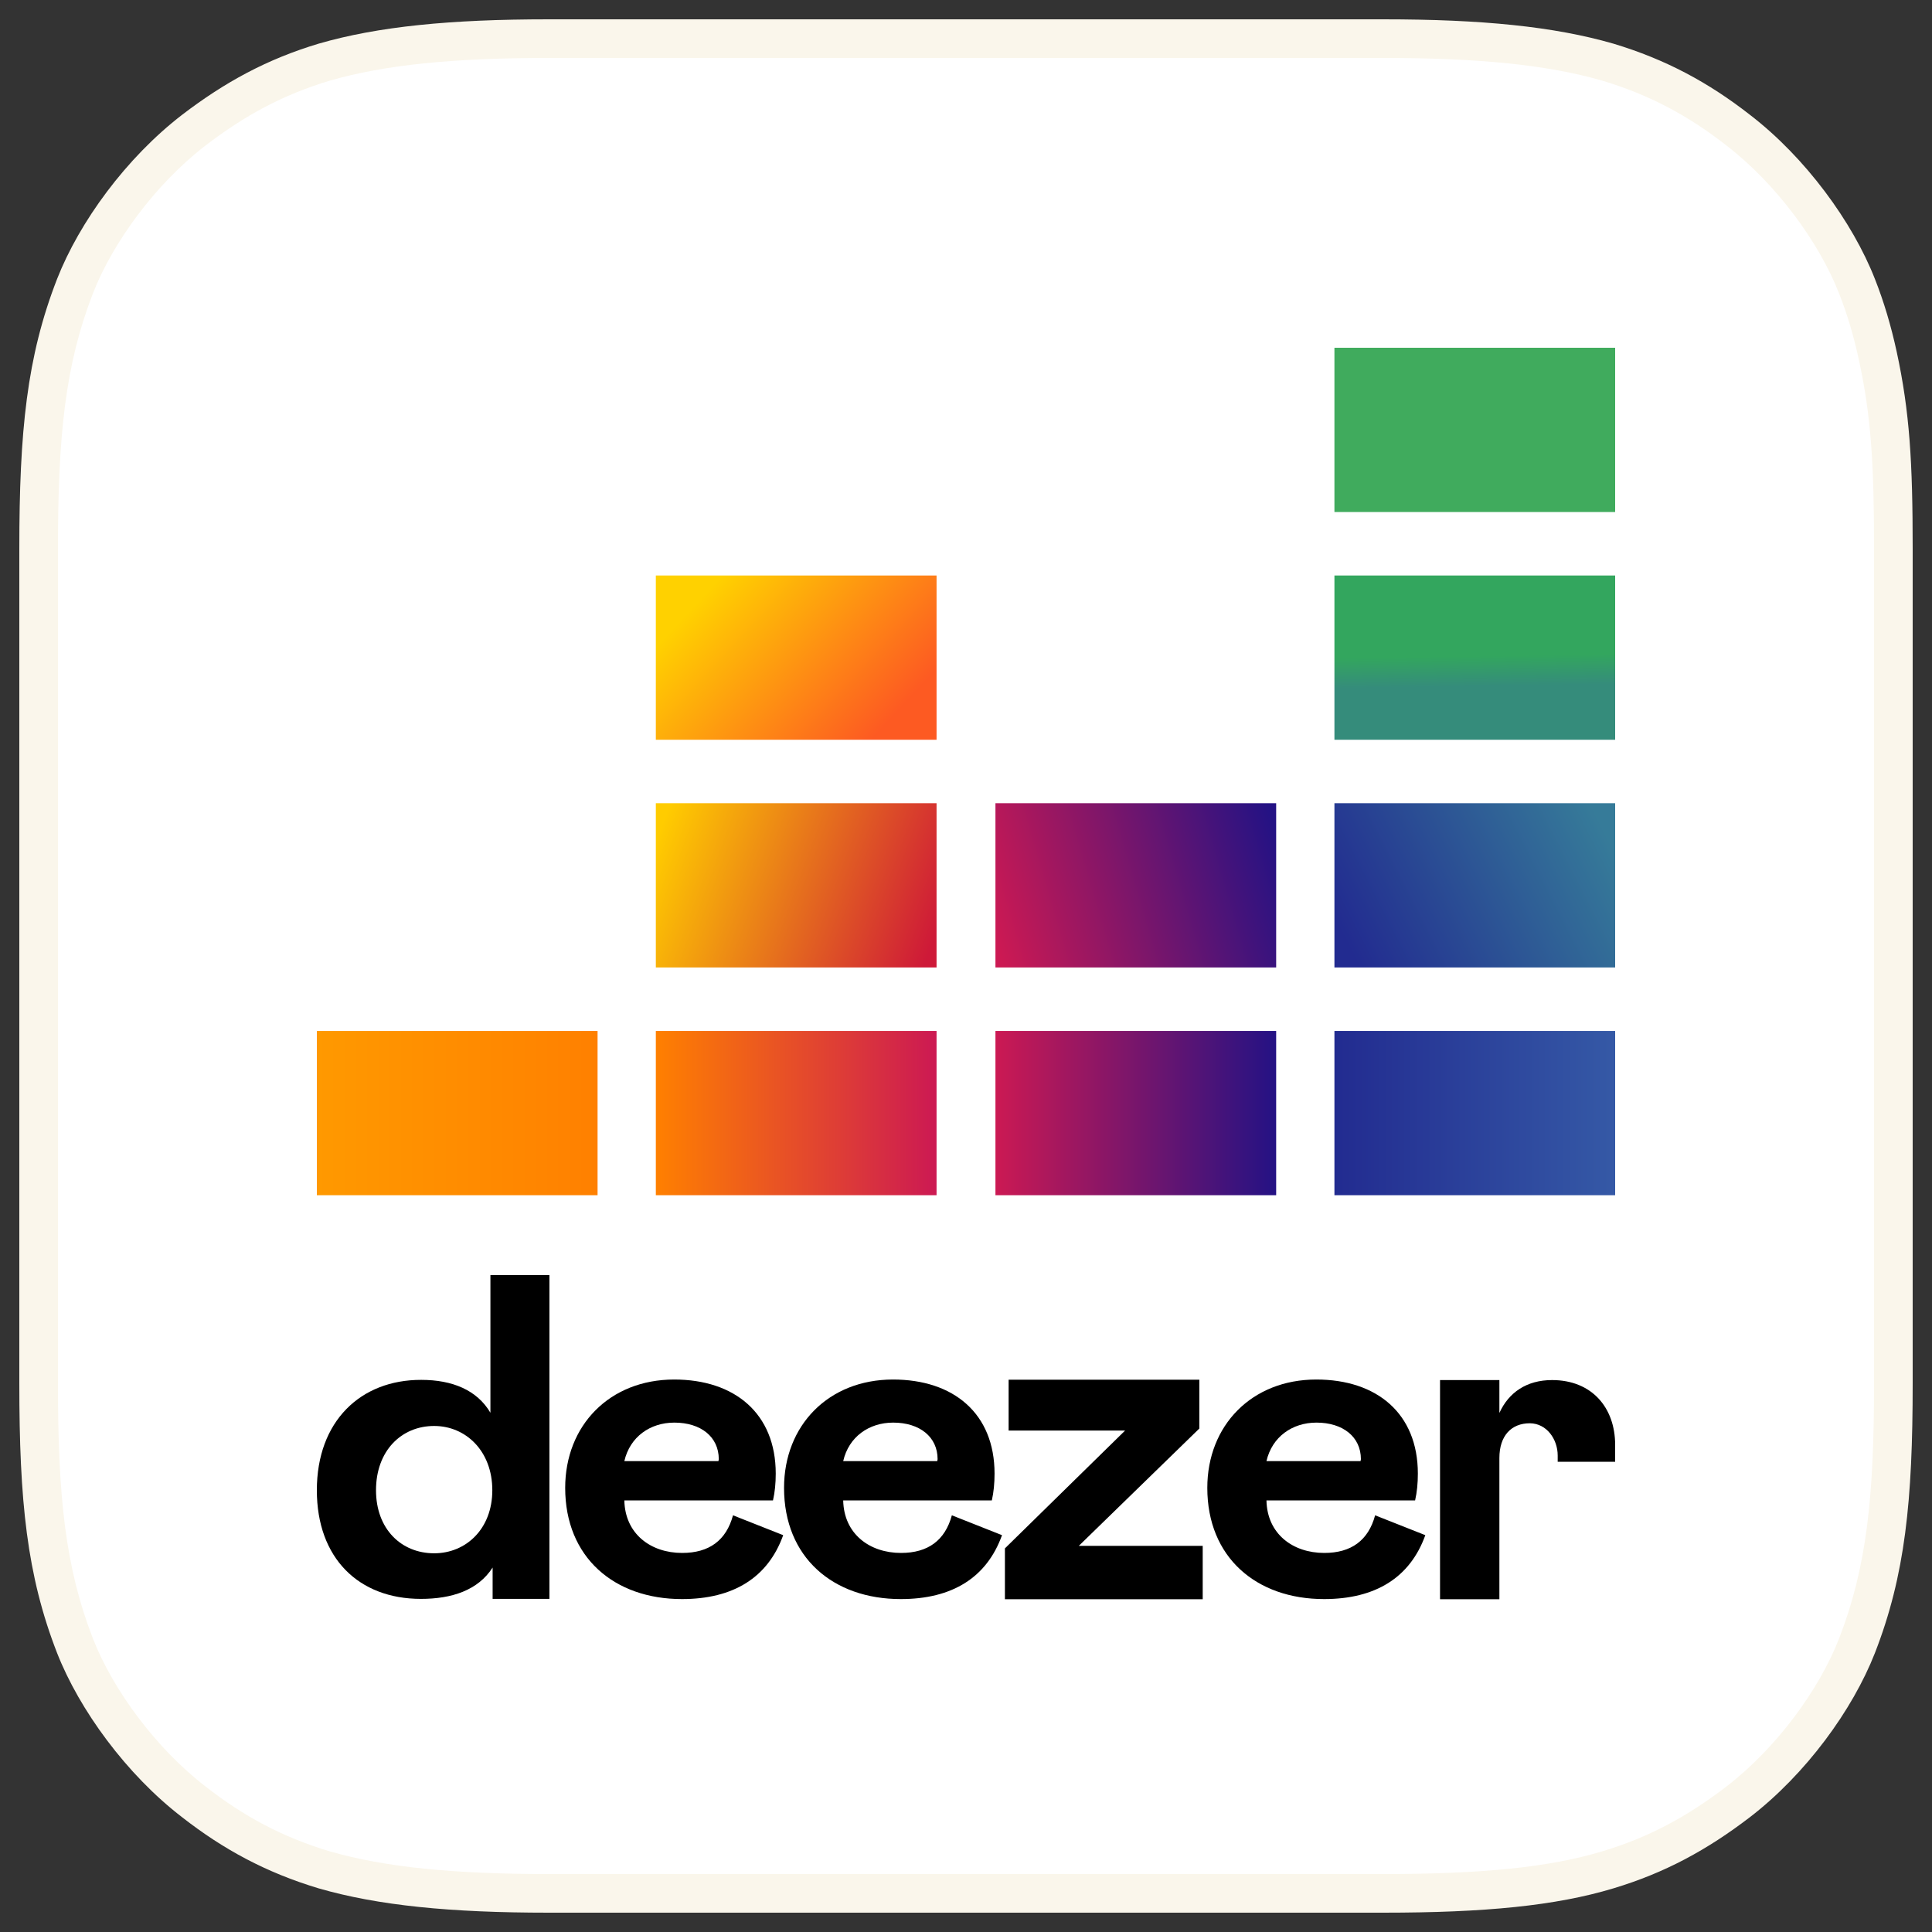
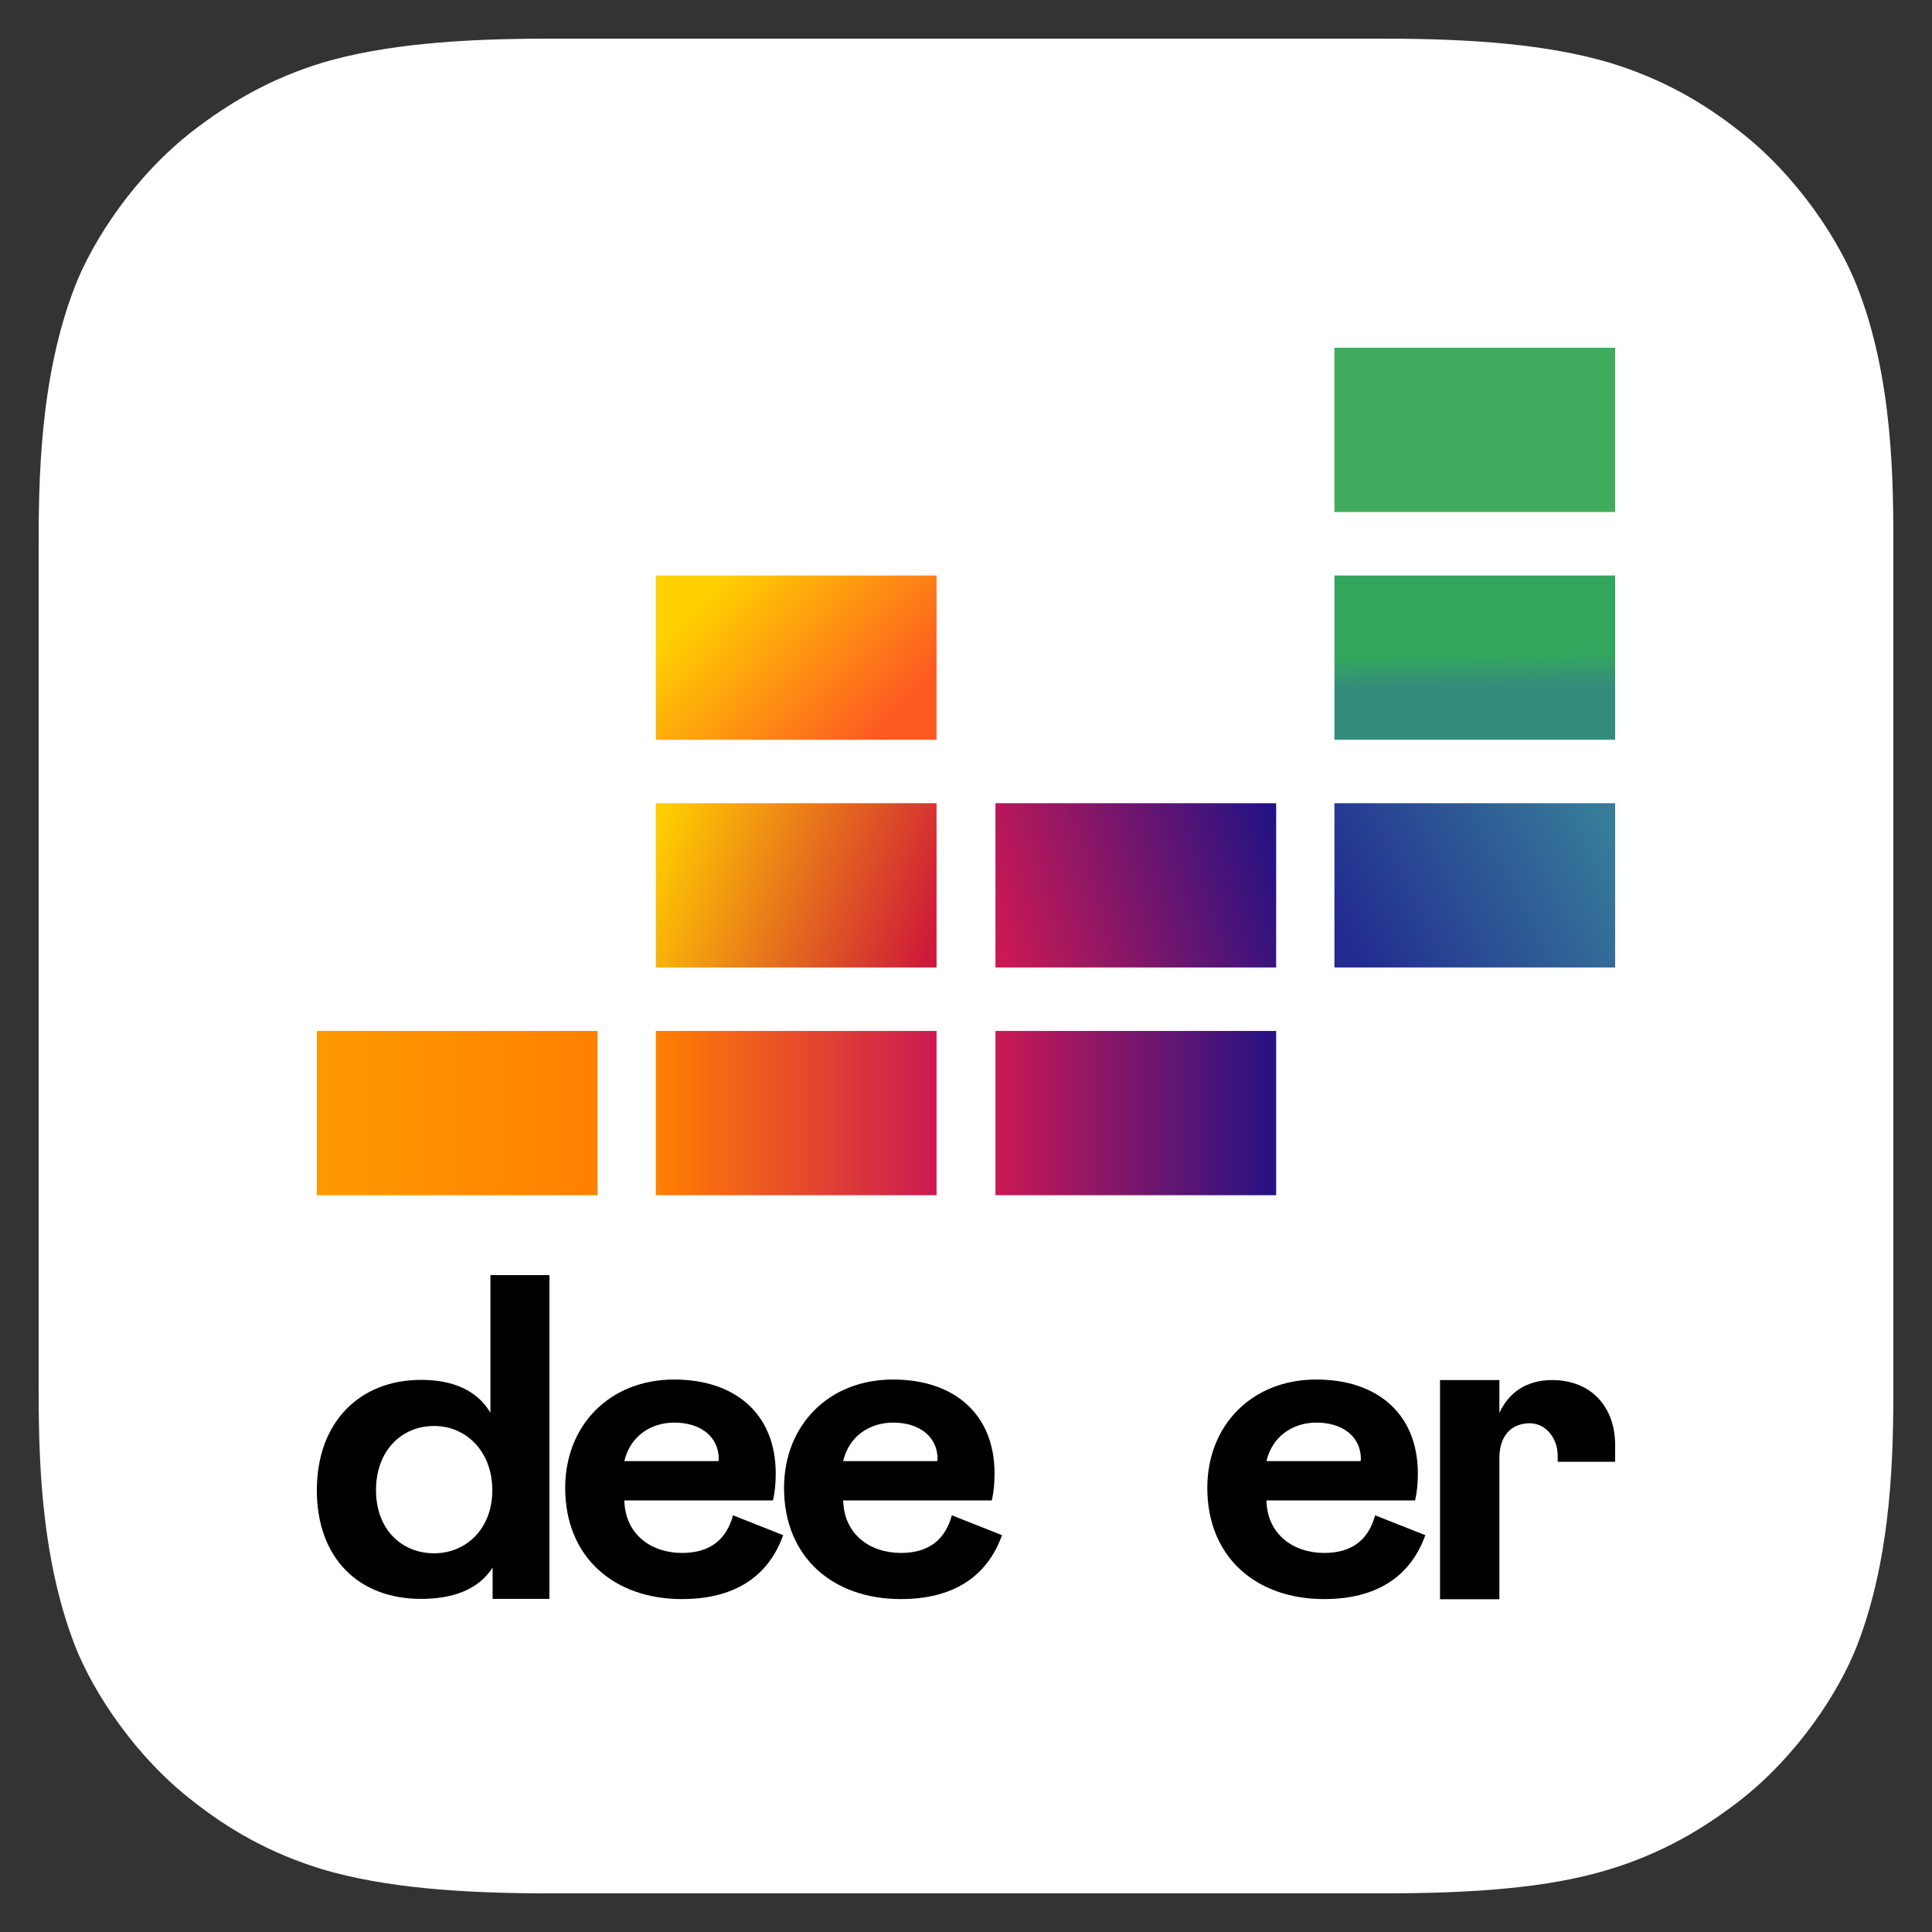
<svg xmlns="http://www.w3.org/2000/svg" width="50px" height="50px" viewBox="0 0 50 50" version="1.1">
  <rect x="0" y="0" width="50" height="50" fill="#333333" stroke="none" />
  <title>deezer</title>
  <defs>
    <linearGradient x1="50.49%" y1="67.412%" x2="49.55%" y2="32.381%" id="linearGradient-1">
      <stop stop-color="#358C7B" offset="0%" />
      <stop stop-color="#33A65E" offset="52.56%" />
    </linearGradient>
    <linearGradient x1="-1.47%" y1="65.358%" x2="101.515%" y2="34.657%" id="linearGradient-2">
      <stop stop-color="#222B90" offset="0%" />
      <stop stop-color="#367B99" offset="100%" />
    </linearGradient>
    <linearGradient x1="0.018%" y1="50.039%" x2="99.935%" y2="50.039%" id="linearGradient-3">
      <stop stop-color="#FF9900" offset="0%" />
      <stop stop-color="#FF8000" offset="100%" />
    </linearGradient>
    <linearGradient x1="0.111%" y1="50.039%" x2="100.028%" y2="50.039%" id="linearGradient-4">
      <stop stop-color="#FF8000" offset="0%" />
      <stop stop-color="#CC1953" offset="100%" />
    </linearGradient>
    <linearGradient x1="-0.029%" y1="50.039%" x2="99.888%" y2="50.039%" id="linearGradient-5">
      <stop stop-color="#CC1953" offset="0%" />
      <stop stop-color="#241284" offset="100%" />
    </linearGradient>
    <linearGradient x1="-0.054%" y1="50.039%" x2="99.863%" y2="50.039%" id="linearGradient-6">
      <stop stop-color="#222B90" offset="0%" />
      <stop stop-color="#3559A6" offset="100%" />
    </linearGradient>
    <linearGradient x1="-3.972%" y1="59.23%" x2="103.831%" y2="40.785%" id="linearGradient-7">
      <stop stop-color="#CC1953" offset="0%" />
      <stop stop-color="#241284" offset="100%" />
    </linearGradient>
    <linearGradient x1="-3.445%" y1="38.611%" x2="103.584%" y2="61.404%" id="linearGradient-8">
      <stop stop-color="#FFCC00" offset="0.267%" />
      <stop stop-color="#CE1938" offset="99.99%" />
    </linearGradient>
    <linearGradient x1="8.509%" y1="27.564%" x2="91.63%" y2="72.44%" id="linearGradient-9">
      <stop stop-color="#FFD100" offset="0.267%" />
      <stop stop-color="#FD5A22" offset="100%" />
    </linearGradient>
  </defs>
  <g id="Designs" stroke="none" stroke-width="1" fill="none" fill-rule="evenodd">
    <g id="Podcast" transform="translate(-391, -461)">
      <g id="deezer" transform="translate(392, 462)">
        <path d="M47.056,41.6 C46.592,42.784 45.52,44.448 43.984,45.632 C43.104,46.304 42.048,46.96 40.608,47.392 C39.072,47.856 37.168,48 34.8,48 L13.2,48 C10.832,48 8.944,47.84 7.392,47.392 C5.952,46.96 4.896,46.32 4.016,45.632 C2.496,44.464 1.408,42.784 0.944,41.6 C0.016,39.216 0,36.512 0,34.8 L0,34.8 L0,13.2 L0,13.2 C0,11.488 0.016,8.784 0.944,6.4 C1.408,5.216 2.48,3.552 4.016,2.368 C4.896,1.696 5.952,1.04 7.392,0.608 C8.944,0.16 10.832,0 13.2,0 L13.2,0 L34.8,0 L34.8,0 C37.168,0 39.056,0.16 40.608,0.608 C42.048,1.04 43.104,1.68 43.984,2.368 C45.504,3.536 46.592,5.216 47.056,6.4 C48,8.784 48,11.504 48,13.2 L48,34.8 C48,36.512 47.984,39.216 47.056,41.6 Z" id="XMLID_662_" fill="#FFFFFF" />
-         <path d="M34.8,-0.5 C37.353,-0.5 39.217,-0.314 40.752,0.129 C42.113,0.538 43.223,1.139 44.289,1.972 C45.729,3.078 46.946,4.75 47.521,6.216 C47.755,6.806 47.941,7.435 48.086,8.102 C48.423,9.659 48.5,10.96 48.5,13.2 L48.5,34.8 C48.5,37.844 48.306,39.768 47.522,41.781 C46.944,43.255 45.741,44.909 44.287,46.029 C43.179,46.876 42.091,47.469 40.753,47.871 C39.262,48.321 37.426,48.5 34.8,48.5 L13.2,48.5 C10.647,48.5 8.783,48.314 7.248,47.871 C5.887,47.462 4.777,46.861 3.711,46.028 C2.271,44.922 1.054,43.25 0.478,41.781 C-0.306,39.768 -0.5,37.844 -0.5,34.8 L-0.5,13.2 C-0.5,10.156 -0.306,8.232 0.478,6.218 C1.056,4.745 2.259,3.091 3.713,1.971 C4.821,1.124 5.909,0.531 7.253,0.128 C8.783,-0.314 10.647,-0.5 13.2,-0.5 L34.8,-0.5 Z M47.5,34.8 L47.5,13.2 C47.5,11.028 47.427,9.781 47.108,8.314 C46.975,7.698 46.804,7.121 46.59,6.582 C46.08,5.279 44.971,3.757 43.676,2.762 C42.701,2 41.7,1.458 40.469,1.088 C39.046,0.677 37.268,0.5 34.8,0.5 L13.2,0.5 C10.732,0.5 8.954,0.677 7.536,1.087 C6.322,1.451 5.338,1.987 4.321,2.764 C3.017,3.769 1.922,5.274 1.41,6.581 C0.685,8.444 0.5,10.275 0.5,13.2 L0.5,34.8 C0.5,37.725 0.685,39.556 1.41,41.418 C1.92,42.721 3.029,44.243 4.324,45.238 C5.299,46 6.3,46.542 7.531,46.912 C8.954,47.323 10.732,47.5 13.2,47.5 L34.8,47.5 C37.337,47.5 39.086,47.329 40.464,46.913 C41.678,46.549 42.662,46.013 43.679,45.236 C44.983,44.231 46.078,42.726 46.59,41.418 C47.315,39.556 47.5,37.725 47.5,34.8 Z" id="XMLID_662_" fill="#FAF6EB" fill-rule="nonzero" />
        <g id="Group-7" transform="translate(7.2, 8)">
          <g id="Group-6" transform="translate(0, 24)" fill="#000000" fill-rule="nonzero">
            <path d="M0,5.567 C0,7.326 1.084,8.379 2.694,8.379 C3.496,8.379 4.172,8.155 4.549,7.568 L4.549,8.379 L6.019,8.379 L6.019,0 L4.492,0 L4.492,3.562 C4.146,2.974 3.505,2.711 2.702,2.711 C1.132,2.707 0,3.782 0,5.567 L0,5.567 Z M4.541,5.567 C4.541,6.572 3.856,7.199 3.036,7.199 C2.185,7.199 1.531,6.572 1.531,5.567 C1.531,4.545 2.189,3.904 3.036,3.904 C3.856,3.904 4.541,4.554 4.541,5.567 Z" id="path8175" />
            <path d="M10.77,6.216 C10.595,6.866 10.152,7.19 9.454,7.19 C8.642,7.19 7.976,6.699 7.958,5.83 L11.805,5.83 C11.854,5.615 11.876,5.387 11.876,5.137 C11.876,3.58 10.814,2.702 9.248,2.702 C7.576,2.702 6.427,3.891 6.427,5.506 C6.427,7.304 7.695,8.384 9.45,8.384 C10.774,8.384 11.674,7.831 12.069,6.73 L10.77,6.216 Z M7.958,4.813 C8.103,4.185 8.625,3.817 9.252,3.817 C9.937,3.817 10.402,4.185 10.402,4.764 L10.393,4.813 L7.958,4.813 Z" id="path8177" />
            <path d="M16.434,6.216 C16.258,6.866 15.815,7.19 15.118,7.19 C14.306,7.19 13.639,6.699 13.622,5.83 L17.469,5.83 C17.517,5.615 17.539,5.387 17.539,5.137 C17.539,3.58 16.478,2.702 14.911,2.702 C13.24,2.702 12.091,3.891 12.091,5.506 C12.091,7.304 13.358,8.384 15.113,8.384 C16.438,8.384 17.337,7.831 17.732,6.73 L16.434,6.216 Z M13.622,4.813 C13.766,4.185 14.288,3.817 14.916,3.817 C15.6,3.817 16.065,4.185 16.065,4.764 L16.056,4.813 L13.622,4.813 Z" id="path8179" />
-             <polygon id="path8181" points="22.926 8.388 22.926 7.006 19.72 7.006 22.839 3.97 22.839 2.707 17.903 2.707 17.903 4.023 20.917 4.023 17.807 7.072 17.807 8.388" />
            <path d="M27.388,6.216 C27.213,6.866 26.769,7.19 26.072,7.19 C25.26,7.19 24.593,6.699 24.576,5.83 L28.423,5.83 C28.472,5.615 28.494,5.387 28.494,5.137 C28.494,3.58 27.432,2.702 25.866,2.702 C24.194,2.702 23.045,3.891 23.045,5.506 C23.045,7.304 24.313,8.384 26.068,8.384 C27.392,8.384 28.292,7.831 28.687,6.73 L27.388,6.216 Z M24.576,4.813 C24.721,4.185 25.243,3.817 25.87,3.817 C26.554,3.817 27.02,4.185 27.02,4.764 L27.011,4.813 L24.576,4.813 Z" id="path8183" />
            <path d="M32.113,4.668 C32.113,4.725 32.113,4.83 32.113,4.83 L33.6,4.83 C33.6,4.83 33.6,4.549 33.6,4.396 C33.6,3.422 32.99,2.716 31.968,2.716 C31.31,2.716 30.845,3.036 30.604,3.567 L30.604,2.716 L29.068,2.716 L29.068,8.388 L30.604,8.388 L30.604,4.734 C30.604,4.154 30.915,3.834 31.393,3.834 C31.832,3.839 32.113,4.251 32.113,4.668 Z" id="path8250" />
          </g>
          <g id="Group-5">
            <rect id="rect8185" fill="#40AB5D" x="26.335" y="0" width="7.265" height="4.251" />
            <rect id="rect8192" fill="url(#linearGradient-1)" x="26.335" y="5.894" width="7.265" height="4.251" />
            <rect id="rect8199" fill="url(#linearGradient-2)" x="26.335" y="11.787" width="7.265" height="4.251" />
            <rect id="rect8206" fill="url(#linearGradient-3)" x="0" y="17.681" width="7.265" height="4.251" />
            <rect id="rect8213" fill="url(#linearGradient-4)" x="8.773" y="17.681" width="7.265" height="4.251" />
            <rect id="rect8220" fill="url(#linearGradient-5)" x="17.562" y="17.681" width="7.265" height="4.251" />
-             <rect id="rect8227" fill="url(#linearGradient-6)" x="26.335" y="17.681" width="7.265" height="4.251" />
            <rect id="rect8234" fill="url(#linearGradient-7)" x="17.562" y="11.787" width="7.265" height="4.251" />
            <rect id="rect8241" fill="url(#linearGradient-8)" x="8.773" y="11.787" width="7.265" height="4.251" />
            <rect id="rect8248" fill="url(#linearGradient-9)" x="8.773" y="5.894" width="7.265" height="4.251" />
          </g>
        </g>
      </g>
    </g>
  </g>
</svg>